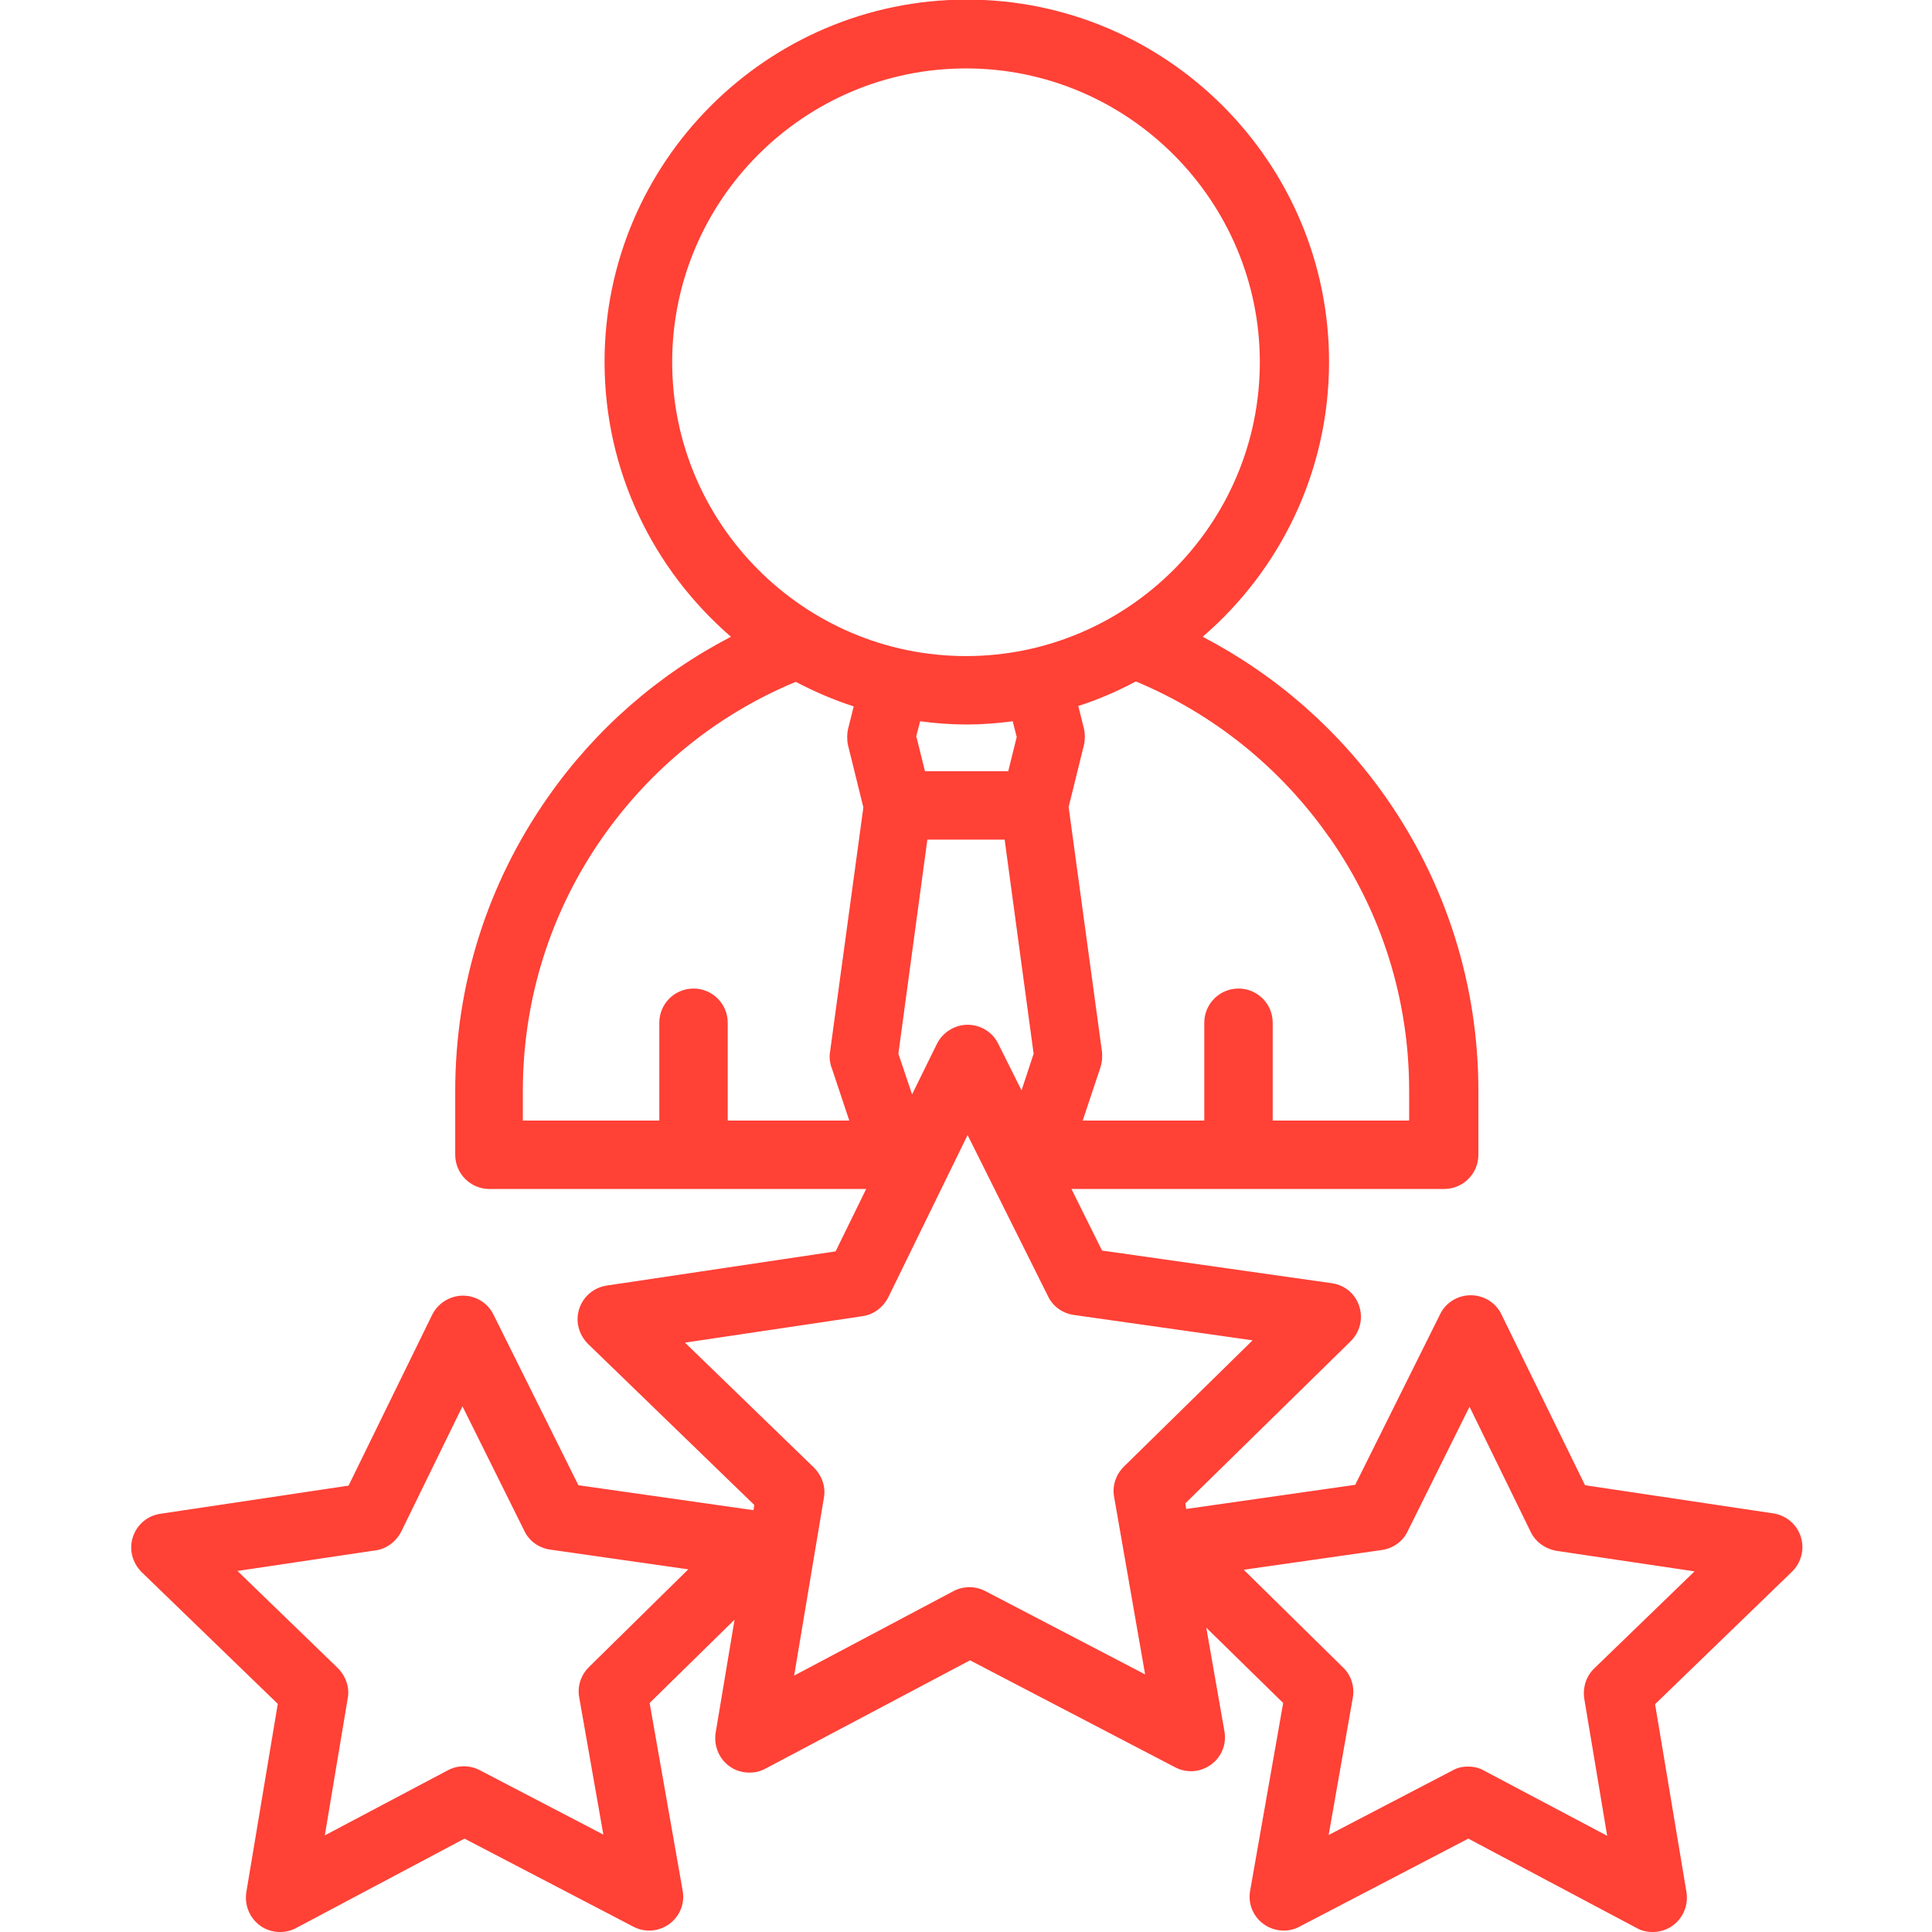
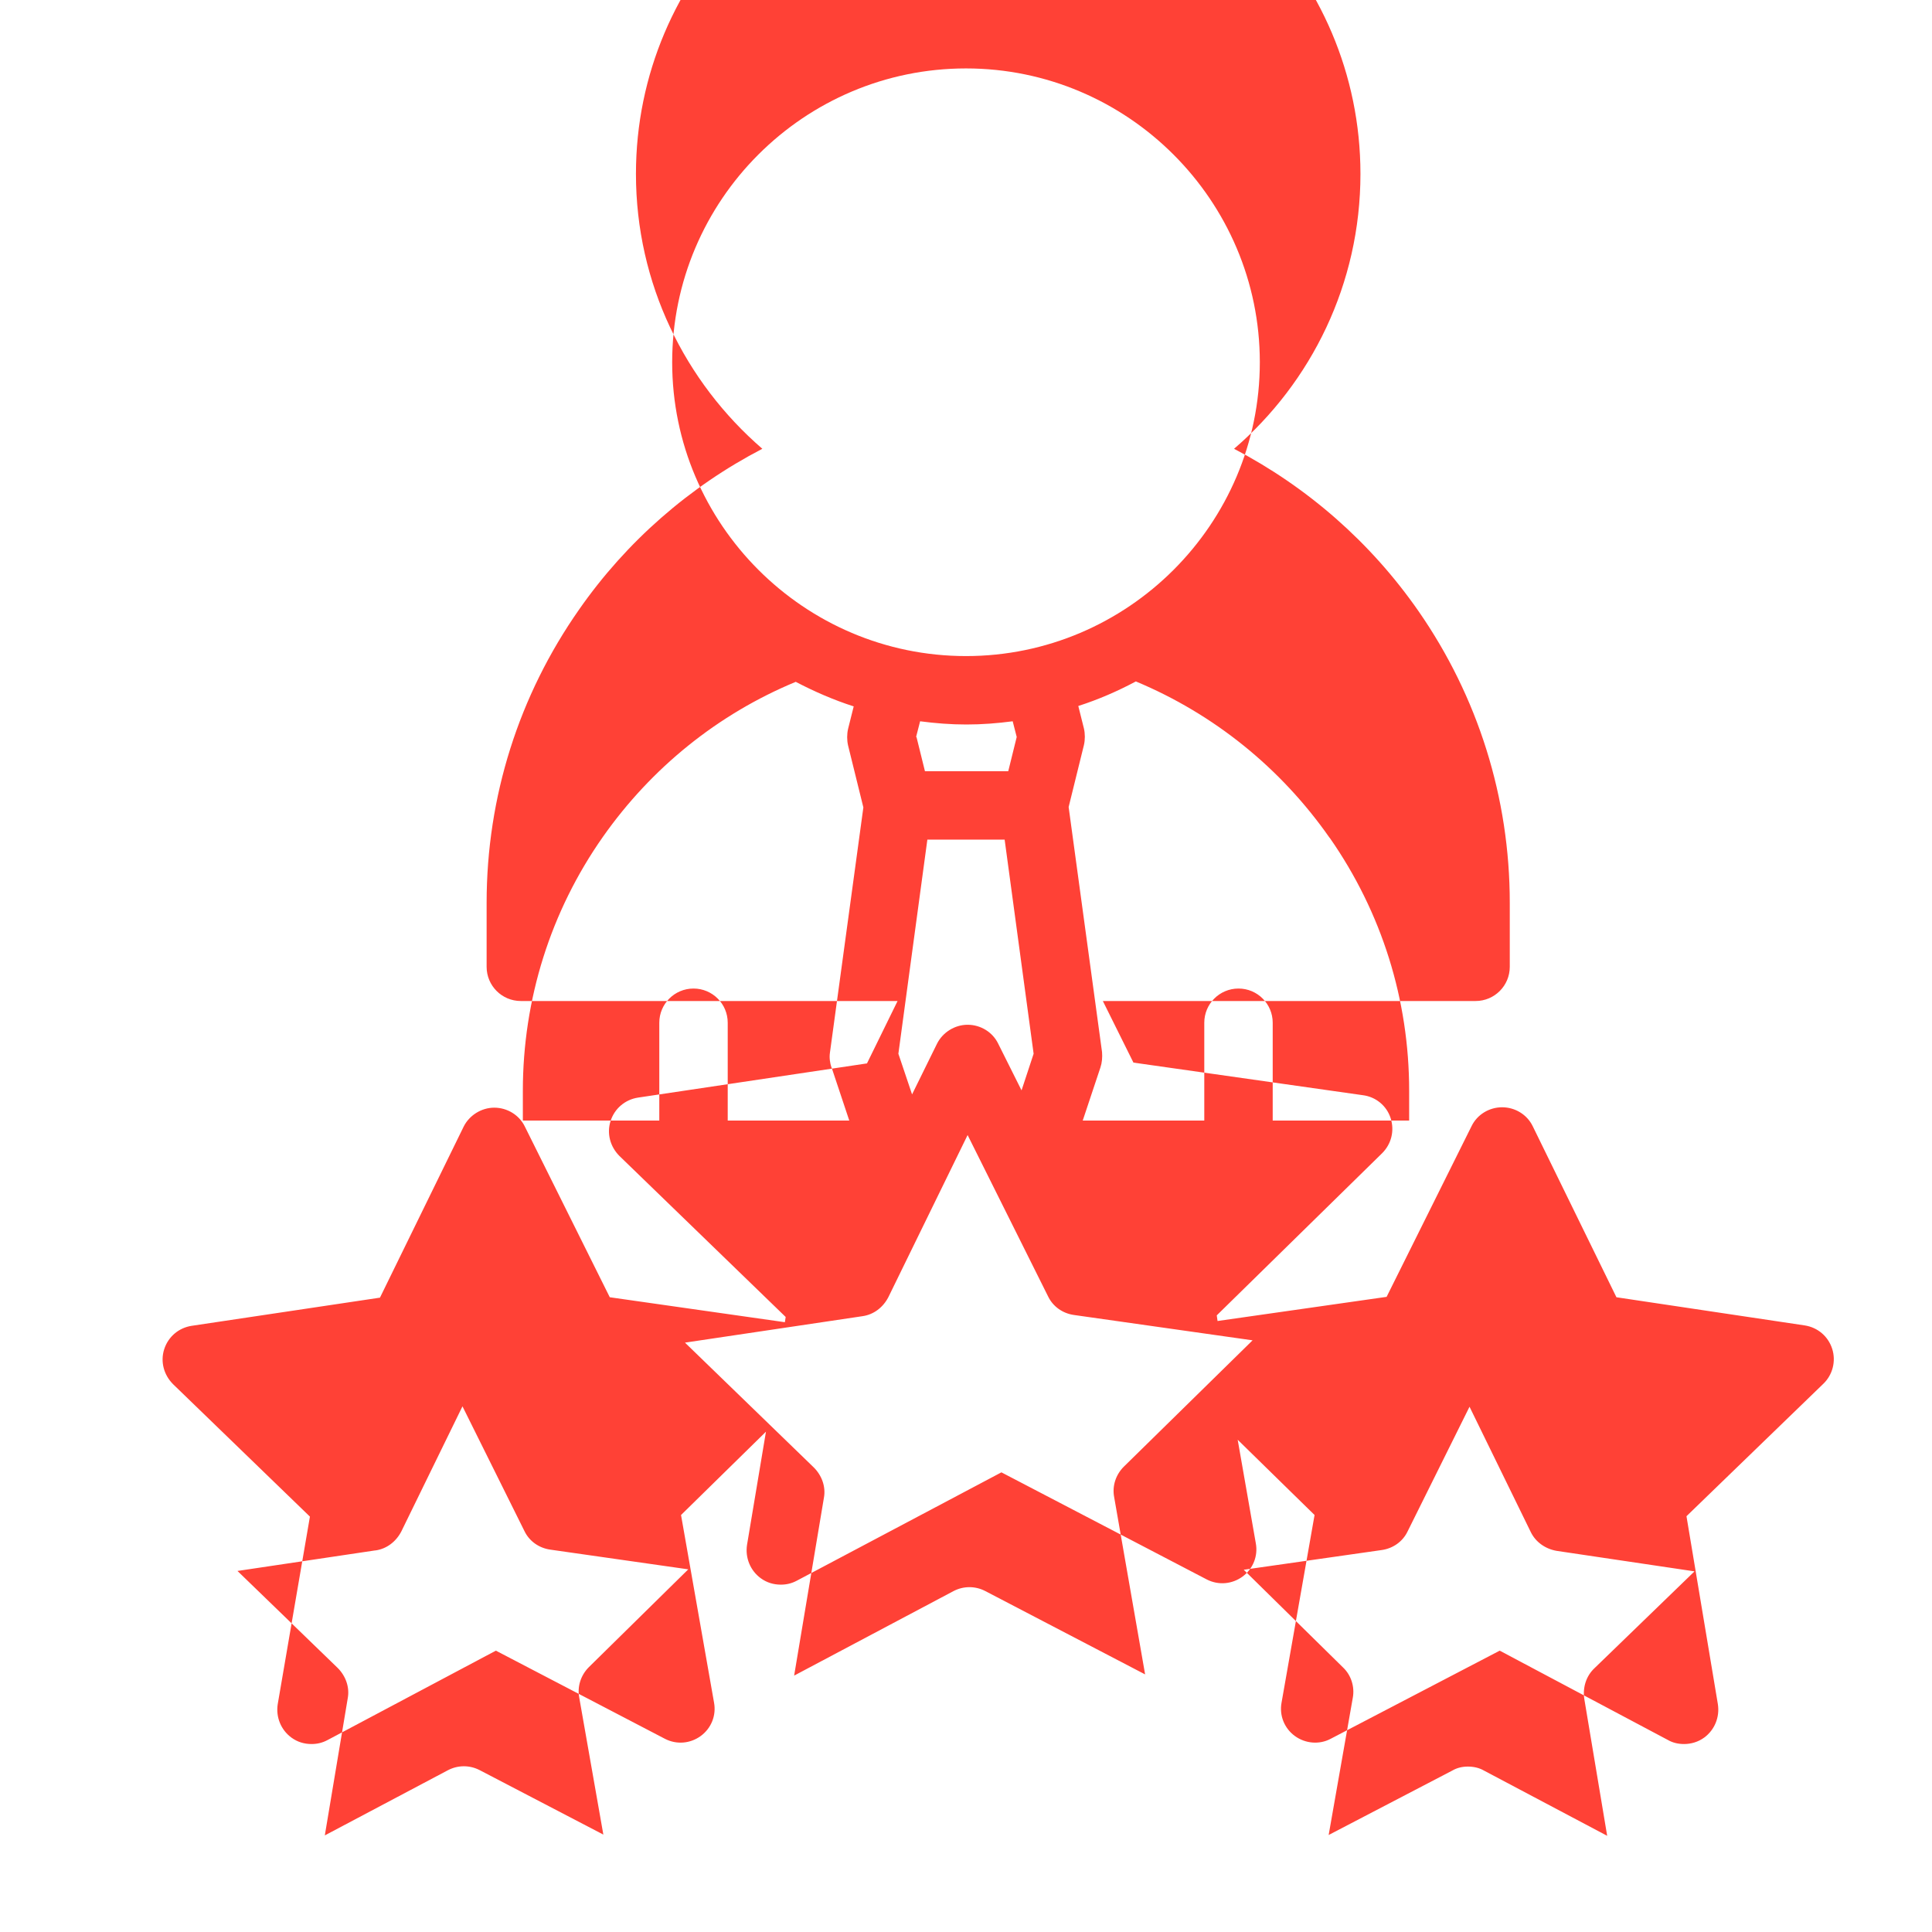
<svg xmlns="http://www.w3.org/2000/svg" id="Layer_1" version="1.1" viewBox="0 0 48 48">
  <defs>
    <style>
      .st0 {
        fill: #ff4136;
      }
    </style>
  </defs>
-   <path class="st0" d="M6.9,42.34l-.78,4.67c-.05.32.08.64.34.83.15.11.32.16.5.16.14,0,.27-.03.4-.1l4.18-2.22,4.2,2.19c.29.15.63.12.89-.07s.39-.51.33-.83l-.82-4.66,2.11-2.07-.47,2.81c-.05.32.08.64.34.83.15.11.32.16.5.16.14,0,.27-.03.4-.1l5.08-2.69,5.1,2.66c.29.15.63.12.89-.07s.39-.51.33-.83l-.45-2.57,1.91,1.87-.82,4.66c-.06.32.07.64.33.83s.61.22.89.07l4.2-2.19,4.18,2.22c.12.07.26.1.4.1.17,0,.35-.05.5-.16.26-.19.39-.51.34-.83l-.78-4.67,3.4-3.29c.23-.22.32-.56.22-.87s-.36-.53-.68-.58l-4.68-.7-2.08-4.25c-.14-.29-.44-.47-.76-.47h0c-.32,0-.62.18-.76.47l-2.11,4.24-4.2.6-.02-.14,4.11-4.03c.23-.23.31-.56.21-.87-.1-.31-.37-.53-.69-.57l-5.7-.81-.76-1.53h9.26c.47,0,.85-.38.85-.85v-1.59c0-2.61-.79-5.12-2.27-7.25-1.19-1.71-2.76-3.08-4.58-4.03,1.92-1.65,3.14-4.1,3.14-6.83,0-4.96-4.04-9-9-9s-9,4.04-9,9c0,2.73,1.22,5.17,3.14,6.83-1.81.94-3.37,2.3-4.55,3.99-1.5,2.14-2.3,4.66-2.3,7.29v1.59c0,.47.38.85.85.85h9.36l-.76,1.55-5.69.85c-.32.05-.58.27-.68.58s-.01.64.22.87l4.13,4-.02.13-4.35-.62-2.11-4.24c-.14-.29-.44-.47-.76-.47h0c-.32,0-.62.19-.76.47l-2.08,4.25-4.68.7c-.32.05-.58.27-.68.58s-.01.64.22.87l3.4,3.29ZM34.33,38.51c.28-.04.52-.21.64-.46l1.54-3.1,1.52,3.11c.12.25.36.42.64.47l3.43.51-2.49,2.41c-.2.19-.29.47-.25.75l.57,3.41-3.06-1.62c-.12-.07-.26-.1-.4-.1s-.27.03-.39.1l-3.07,1.6.6-3.41c.05-.27-.04-.56-.24-.75l-2.47-2.43,3.43-.49ZM33.04,20.82c1.29,1.85,1.97,4.02,1.97,6.28v.74h-3.39v-2.43c0-.47-.38-.85-.85-.85s-.85.38-.85.85v2.43h-3.02l.44-1.32c.04-.12.05-.25.04-.38l-.83-6.09.38-1.54c.03-.13.03-.28,0-.41l-.14-.56c.5-.16.98-.37,1.43-.61,1.94.81,3.6,2.15,4.81,3.88ZM20.66,26.52l.44,1.32h-3.02v-2.43c0-.47-.38-.85-.85-.85s-.85.38-.85.85v2.43h-3.39v-.74c0-2.27.69-4.46,1.99-6.31,1.21-1.72,2.86-3.05,4.79-3.85.46.24.94.45,1.44.61l-.14.56c-.03.13-.03.28,0,.41l.38,1.54-.83,6.09c-.02.13,0,.26.04.38ZM16.7,9c0-4.03,3.28-7.3,7.3-7.3s7.3,3.28,7.3,7.3-3.28,7.3-7.3,7.3-7.3-3.28-7.3-7.3ZM23.05,20.86h1.91l.72,5.32-.3.91-.58-1.16c-.14-.29-.44-.47-.76-.47h0c-.32,0-.62.19-.76.47l-.62,1.26-.34-1.01.72-5.32ZM22.76,18.31l.1-.39c.38.05.76.08,1.15.08s.77-.03,1.15-.08l.1.39-.21.85h-2.07l-.21-.85ZM17,33.36l4.43-.66c.28-.04.51-.22.64-.47l1.97-4.03,2,4.01c.12.25.36.42.64.46l4.44.63-3.2,3.14c-.2.2-.29.48-.24.75l.77,4.41-3.97-2.07c-.25-.13-.54-.13-.79,0l-3.96,2.1.74-4.42c.05-.27-.05-.55-.25-.75l-3.22-3.12ZM9.33,38.52c.28-.04.51-.22.64-.47l1.52-3.11,1.54,3.1c.12.25.36.42.64.46l3.43.49-2.47,2.43c-.2.2-.29.48-.24.75l.6,3.41-3.07-1.6c-.25-.13-.54-.13-.79,0l-3.06,1.62.57-3.41c.05-.27-.05-.55-.25-.75l-2.49-2.41,3.42-.51Z" />
+   <path class="st0" d="M6.9,42.34c-.05.32.08.64.34.83.15.11.32.16.5.16.14,0,.27-.03.4-.1l4.18-2.22,4.2,2.19c.29.15.63.12.89-.07s.39-.51.33-.83l-.82-4.66,2.11-2.07-.47,2.81c-.05.32.08.64.34.83.15.11.32.16.5.16.14,0,.27-.03.4-.1l5.08-2.69,5.1,2.66c.29.15.63.12.89-.07s.39-.51.33-.83l-.45-2.57,1.91,1.87-.82,4.66c-.06.32.07.64.33.83s.61.22.89.07l4.2-2.19,4.18,2.22c.12.07.26.1.4.1.17,0,.35-.05.5-.16.26-.19.39-.51.34-.83l-.78-4.67,3.4-3.29c.23-.22.32-.56.22-.87s-.36-.53-.68-.58l-4.68-.7-2.08-4.25c-.14-.29-.44-.47-.76-.47h0c-.32,0-.62.18-.76.47l-2.11,4.24-4.2.6-.02-.14,4.11-4.03c.23-.23.31-.56.21-.87-.1-.31-.37-.53-.69-.57l-5.7-.81-.76-1.53h9.26c.47,0,.85-.38.85-.85v-1.59c0-2.61-.79-5.12-2.27-7.25-1.19-1.71-2.76-3.08-4.58-4.03,1.92-1.65,3.14-4.1,3.14-6.83,0-4.96-4.04-9-9-9s-9,4.04-9,9c0,2.73,1.22,5.17,3.14,6.83-1.81.94-3.37,2.3-4.55,3.99-1.5,2.14-2.3,4.66-2.3,7.29v1.59c0,.47.38.85.85.85h9.36l-.76,1.55-5.69.85c-.32.05-.58.27-.68.58s-.01.64.22.87l4.13,4-.02.13-4.35-.62-2.11-4.24c-.14-.29-.44-.47-.76-.47h0c-.32,0-.62.19-.76.47l-2.08,4.25-4.68.7c-.32.05-.58.27-.68.58s-.01.64.22.87l3.4,3.29ZM34.33,38.51c.28-.04.52-.21.64-.46l1.54-3.1,1.52,3.11c.12.25.36.42.64.47l3.43.51-2.49,2.41c-.2.19-.29.47-.25.75l.57,3.41-3.06-1.62c-.12-.07-.26-.1-.4-.1s-.27.03-.39.1l-3.07,1.6.6-3.41c.05-.27-.04-.56-.24-.75l-2.47-2.43,3.43-.49ZM33.04,20.82c1.29,1.85,1.97,4.02,1.97,6.28v.74h-3.39v-2.43c0-.47-.38-.85-.85-.85s-.85.38-.85.85v2.43h-3.02l.44-1.32c.04-.12.05-.25.04-.38l-.83-6.09.38-1.54c.03-.13.03-.28,0-.41l-.14-.56c.5-.16.98-.37,1.43-.61,1.94.81,3.6,2.15,4.81,3.88ZM20.66,26.52l.44,1.32h-3.02v-2.43c0-.47-.38-.85-.85-.85s-.85.38-.85.85v2.43h-3.39v-.74c0-2.27.69-4.46,1.99-6.31,1.21-1.72,2.86-3.05,4.79-3.85.46.24.94.45,1.44.61l-.14.56c-.03.13-.03.28,0,.41l.38,1.54-.83,6.09c-.02.13,0,.26.04.38ZM16.7,9c0-4.03,3.28-7.3,7.3-7.3s7.3,3.28,7.3,7.3-3.28,7.3-7.3,7.3-7.3-3.28-7.3-7.3ZM23.05,20.86h1.91l.72,5.32-.3.91-.58-1.16c-.14-.29-.44-.47-.76-.47h0c-.32,0-.62.19-.76.47l-.62,1.26-.34-1.01.72-5.32ZM22.76,18.31l.1-.39c.38.05.76.08,1.15.08s.77-.03,1.15-.08l.1.39-.21.85h-2.07l-.21-.85ZM17,33.36l4.43-.66c.28-.04.51-.22.64-.47l1.97-4.03,2,4.01c.12.25.36.42.64.46l4.44.63-3.2,3.14c-.2.2-.29.48-.24.75l.77,4.41-3.97-2.07c-.25-.13-.54-.13-.79,0l-3.96,2.1.74-4.42c.05-.27-.05-.55-.25-.75l-3.22-3.12ZM9.33,38.52c.28-.04.51-.22.64-.47l1.52-3.11,1.54,3.1c.12.25.36.42.64.46l3.43.49-2.47,2.43c-.2.2-.29.48-.24.75l.6,3.41-3.07-1.6c-.25-.13-.54-.13-.79,0l-3.06,1.62.57-3.41c.05-.27-.05-.55-.25-.75l-2.49-2.41,3.42-.51Z" />
</svg>